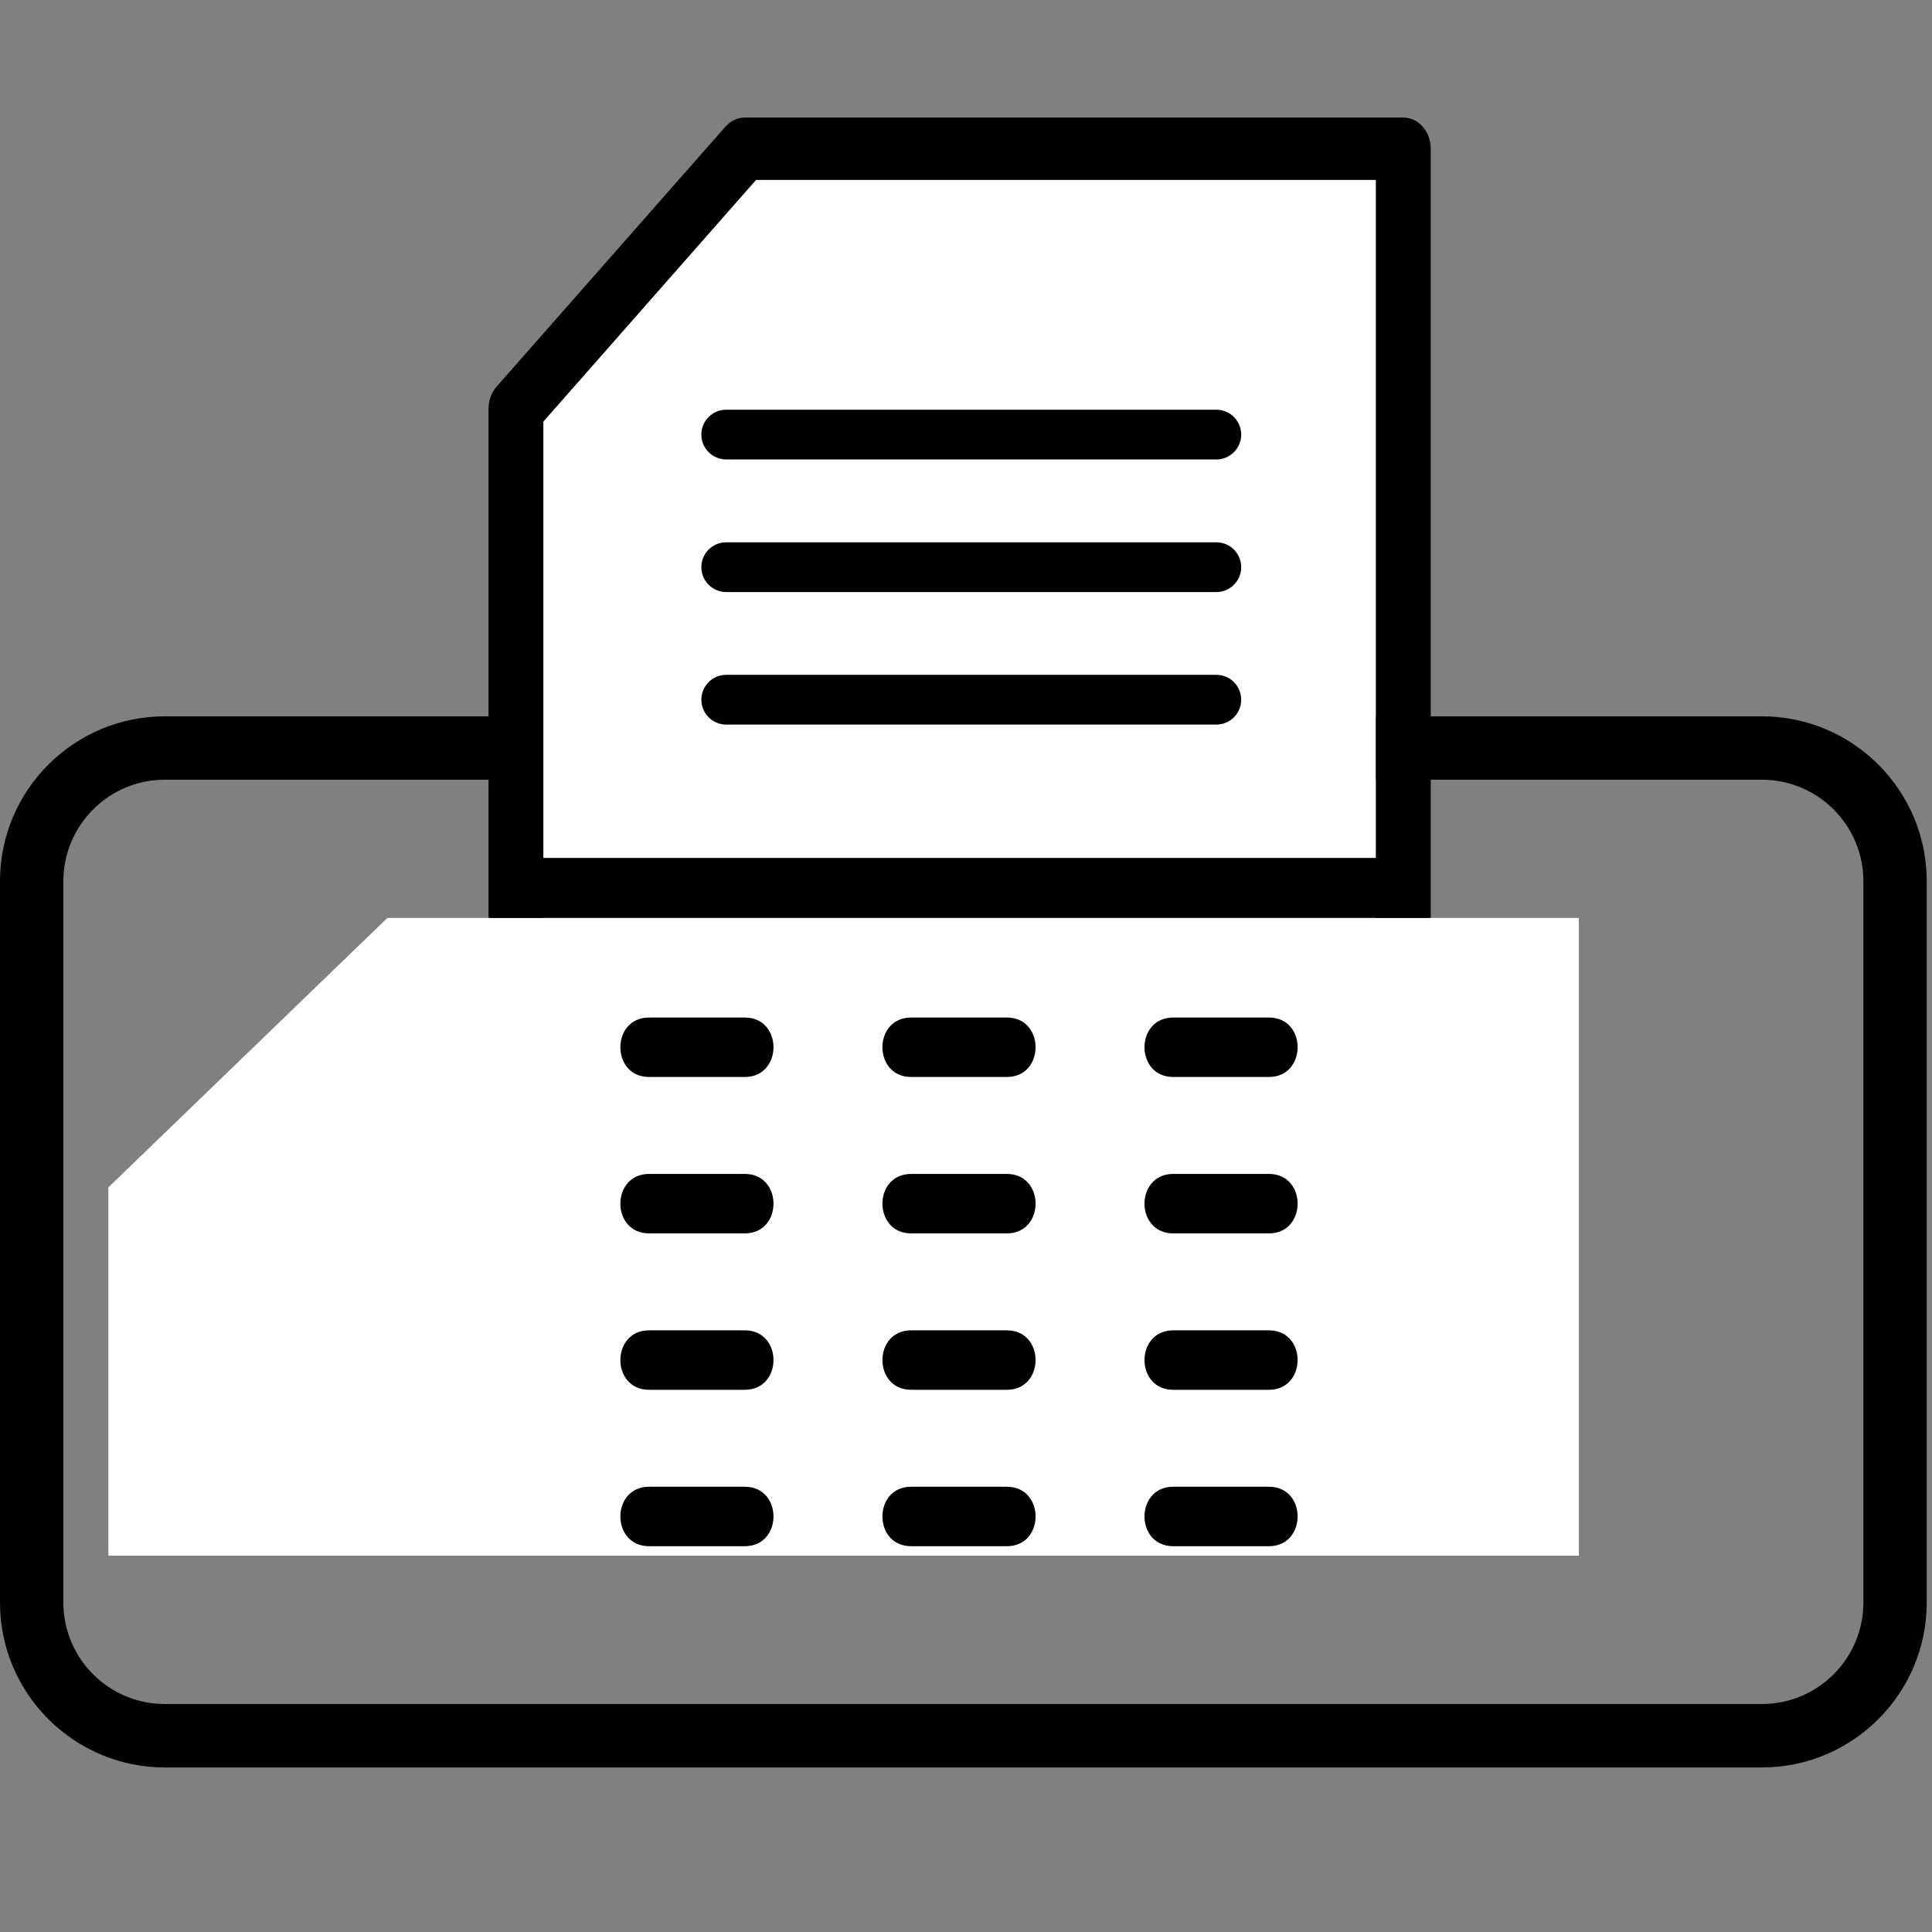
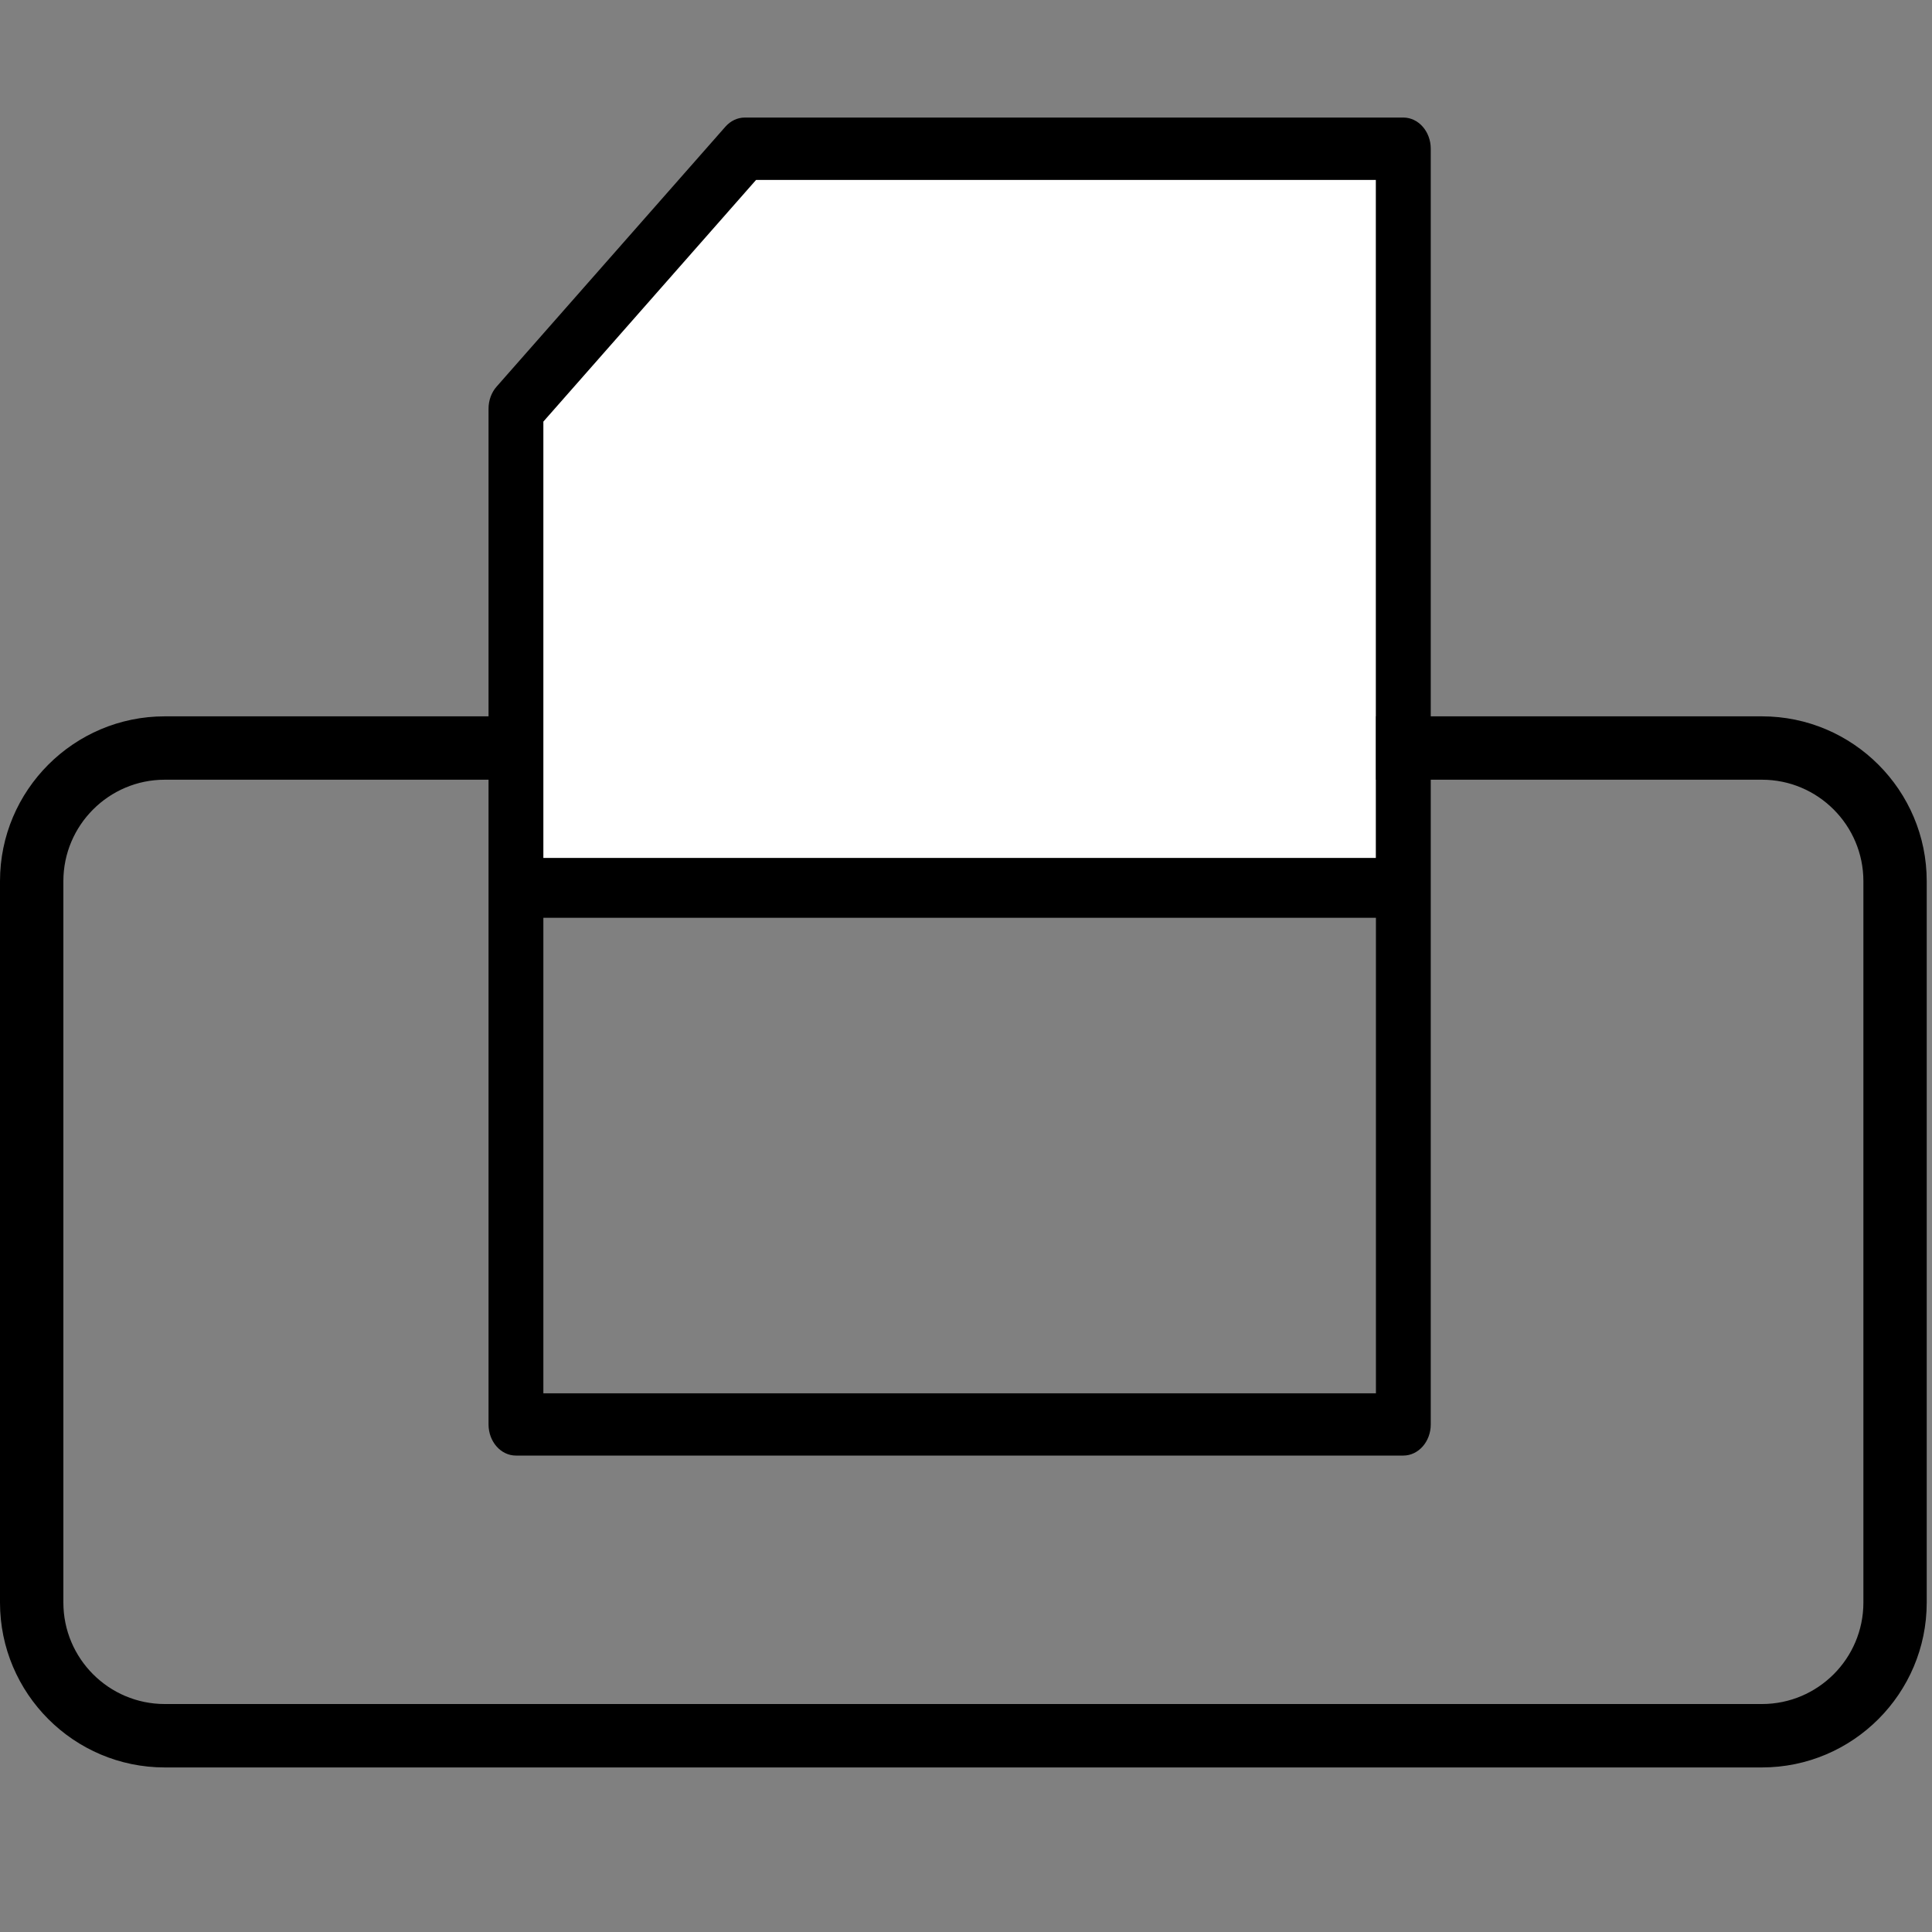
<svg xmlns="http://www.w3.org/2000/svg" width="45" height="45" viewBox="0 0 45 45">
  <rect x="0" y="0" width="45" height="45" fill="#808080" stroke="none" />
  <g fill="none" fill-rule="evenodd">
-     <path fill="#000000" d="M3.837,18.161 C2.535,18.161 1.476,19.222 1.476,20.524 L1.476,37.327 C1.476,38.63 2.535,39.69 3.837,39.69 L41.04,39.69 C42.342,39.69 43.402,38.63 43.402,37.327 L43.402,20.524 C43.402,19.222 42.342,18.161 41.04,18.161 L3.837,18.161 Z M41.04,41.167 L3.837,41.167 C1.721,41.167 0,39.444 0,37.327 L0,20.524 C0,18.407 1.721,16.685 3.837,16.685 L41.04,16.685 C43.156,16.685 44.877,18.407 44.877,20.524 L44.877,37.327 C44.877,39.444 43.156,41.167 41.04,41.167 L41.04,41.167 Z" />
+     <path fill="#000000" d="M3.837,18.161 C2.535,18.161 1.476,19.222 1.476,20.524 L1.476,37.327 C1.476,38.63 2.535,39.69 3.837,39.69 L41.04,39.69 C42.342,39.69 43.402,38.63 43.402,37.327 L43.402,20.524 C43.402,19.222 42.342,18.161 41.04,18.161 Z M41.04,41.167 L3.837,41.167 C1.721,41.167 0,39.444 0,37.327 L0,20.524 C0,18.407 1.721,16.685 3.837,16.685 L41.04,16.685 C43.156,16.685 44.877,18.407 44.877,20.524 L44.877,37.327 C44.877,39.444 43.156,41.167 41.04,41.167 L41.04,41.167 Z" />
    <polygon fill="#FFFFFF" points="32.048 20.724 12.654 20.724 12.654 9.107 16.335 4.189 32.048 4.189" />
    <path fill="#000000" d="M12.656,32.453 L32.048,32.453 L32.048,4.189 L17.612,4.189 L12.656,9.82 L12.656,32.453 Z M32.686,33.903 L12.017,33.903 C11.665,33.903 11.379,33.578 11.379,33.178 L11.379,9.519 C11.379,9.327 11.446,9.142 11.566,9.006 L16.897,2.95 C17.016,2.815 17.178,2.738 17.348,2.738 L32.686,2.738 C33.038,2.738 33.325,3.063 33.325,3.464 L33.325,33.178 C33.325,33.578 33.038,33.903 32.686,33.903 L32.686,33.903 Z" />
-     <polygon fill="#FFFFFF" points="36.775 36.234 2.524 36.234 2.524 27.657 9.024 21.38 36.775 21.38" />
    <polygon fill="#000000" points="11.406 21.377 33.282 21.377 33.282 19.983 11.406 19.983" />
-     <path fill="#000000" d="M15.118 25.085L17.348 25.085C18.238 25.085 18.24 23.7 17.348 23.7L15.118 23.7C14.227 23.7 14.226 25.085 15.118 25.085M21.222 25.085L23.452 25.085C24.343 25.085 24.344 23.7 23.452 23.7L21.222 23.7C20.331 23.7 20.33 25.085 21.222 25.085M27.326 25.085L29.556 25.085C30.446 25.085 30.448 23.7 29.556 23.7L27.326 23.7C26.435 23.7 26.434 25.085 27.326 25.085M15.118 28.728L17.348 28.728C18.238 28.728 18.24 27.343 17.348 27.343L15.118 27.343C14.227 27.343 14.226 28.728 15.118 28.728M21.222 28.728L23.452 28.728C24.343 28.728 24.344 27.343 23.452 27.343L21.222 27.343C20.331 27.343 20.33 28.728 21.222 28.728M27.326 28.728L29.556 28.728C30.446 28.728 30.448 27.343 29.556 27.343L27.326 27.343C26.435 27.343 26.434 28.728 27.326 28.728M15.118 32.371L17.348 32.371C18.238 32.371 18.24 30.986 17.348 30.986L15.118 30.986C14.227 30.986 14.226 32.371 15.118 32.371M21.222 32.371L23.452 32.371C24.343 32.371 24.344 30.986 23.452 30.986L21.222 30.986C20.331 30.986 20.33 32.371 21.222 32.371M27.326 32.371L29.556 32.371C30.446 32.371 30.448 30.986 29.556 30.986L27.326 30.986C26.435 30.986 26.434 32.371 27.326 32.371M15.118 36.014L17.348 36.014C18.238 36.014 18.24 34.629 17.348 34.629L15.118 34.629C14.227 34.629 14.226 36.014 15.118 36.014M21.222 36.014L23.452 36.014C24.343 36.014 24.344 34.629 23.452 34.629L21.222 34.629C20.331 34.629 20.33 36.014 21.222 36.014M27.326 36.014L29.556 36.014C30.446 36.014 30.448 34.629 29.556 34.629L27.326 34.629C26.435 34.629 26.434 36.014 27.326 36.014M28.331 10.702L16.915 10.702C16.595 10.702 16.336 10.442 16.336 10.123 16.336 9.802 16.595 9.543 16.915 9.543L28.331 9.543C28.651 9.543 28.91 9.802 28.91 10.123 28.91 10.442 28.651 10.702 28.331 10.702M28.331 13.79L16.915 13.79C16.595 13.79 16.336 13.53 16.336 13.21 16.336 12.89 16.595 12.631 16.915 12.631L28.331 12.631C28.651 12.631 28.91 12.89 28.91 13.21 28.91 13.53 28.651 13.79 28.331 13.79M28.331 16.877L16.915 16.877C16.595 16.877 16.336 16.617 16.336 16.298 16.336 15.977 16.595 15.718 16.915 15.718L28.331 15.718C28.651 15.718 28.91 15.977 28.91 16.298 28.91 16.617 28.651 16.877 28.331 16.877" />
  </g>
</svg>